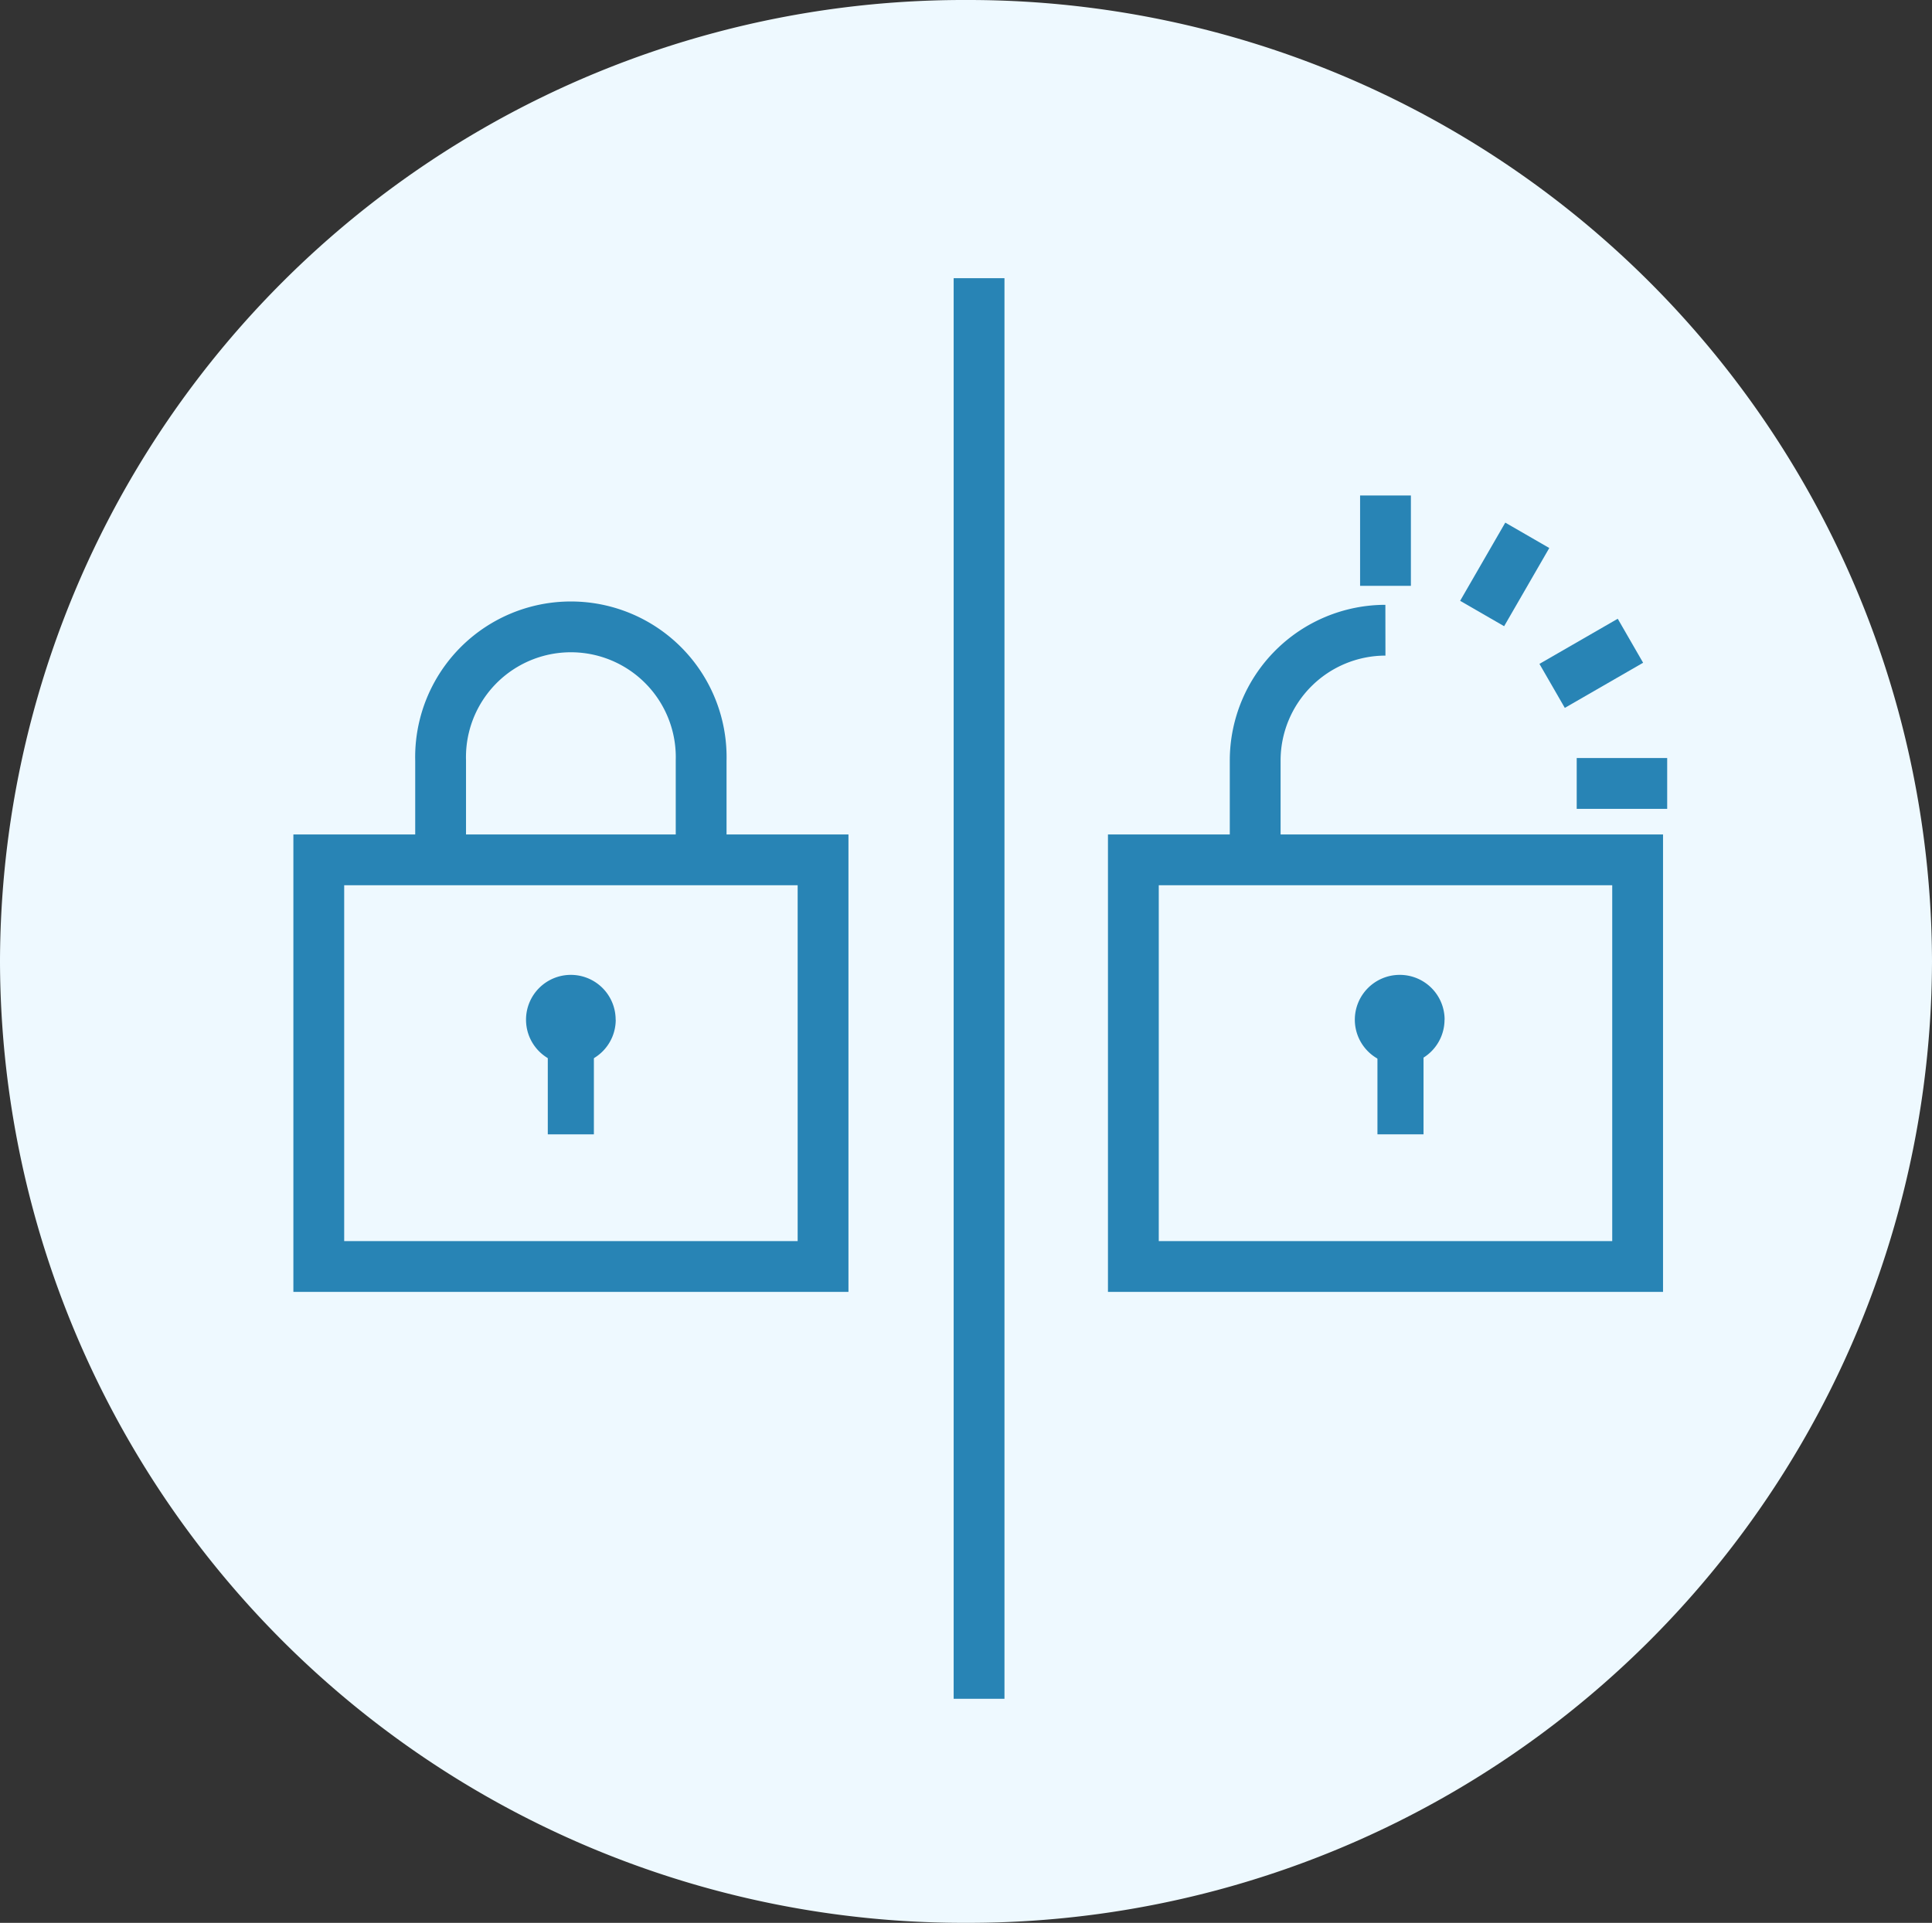
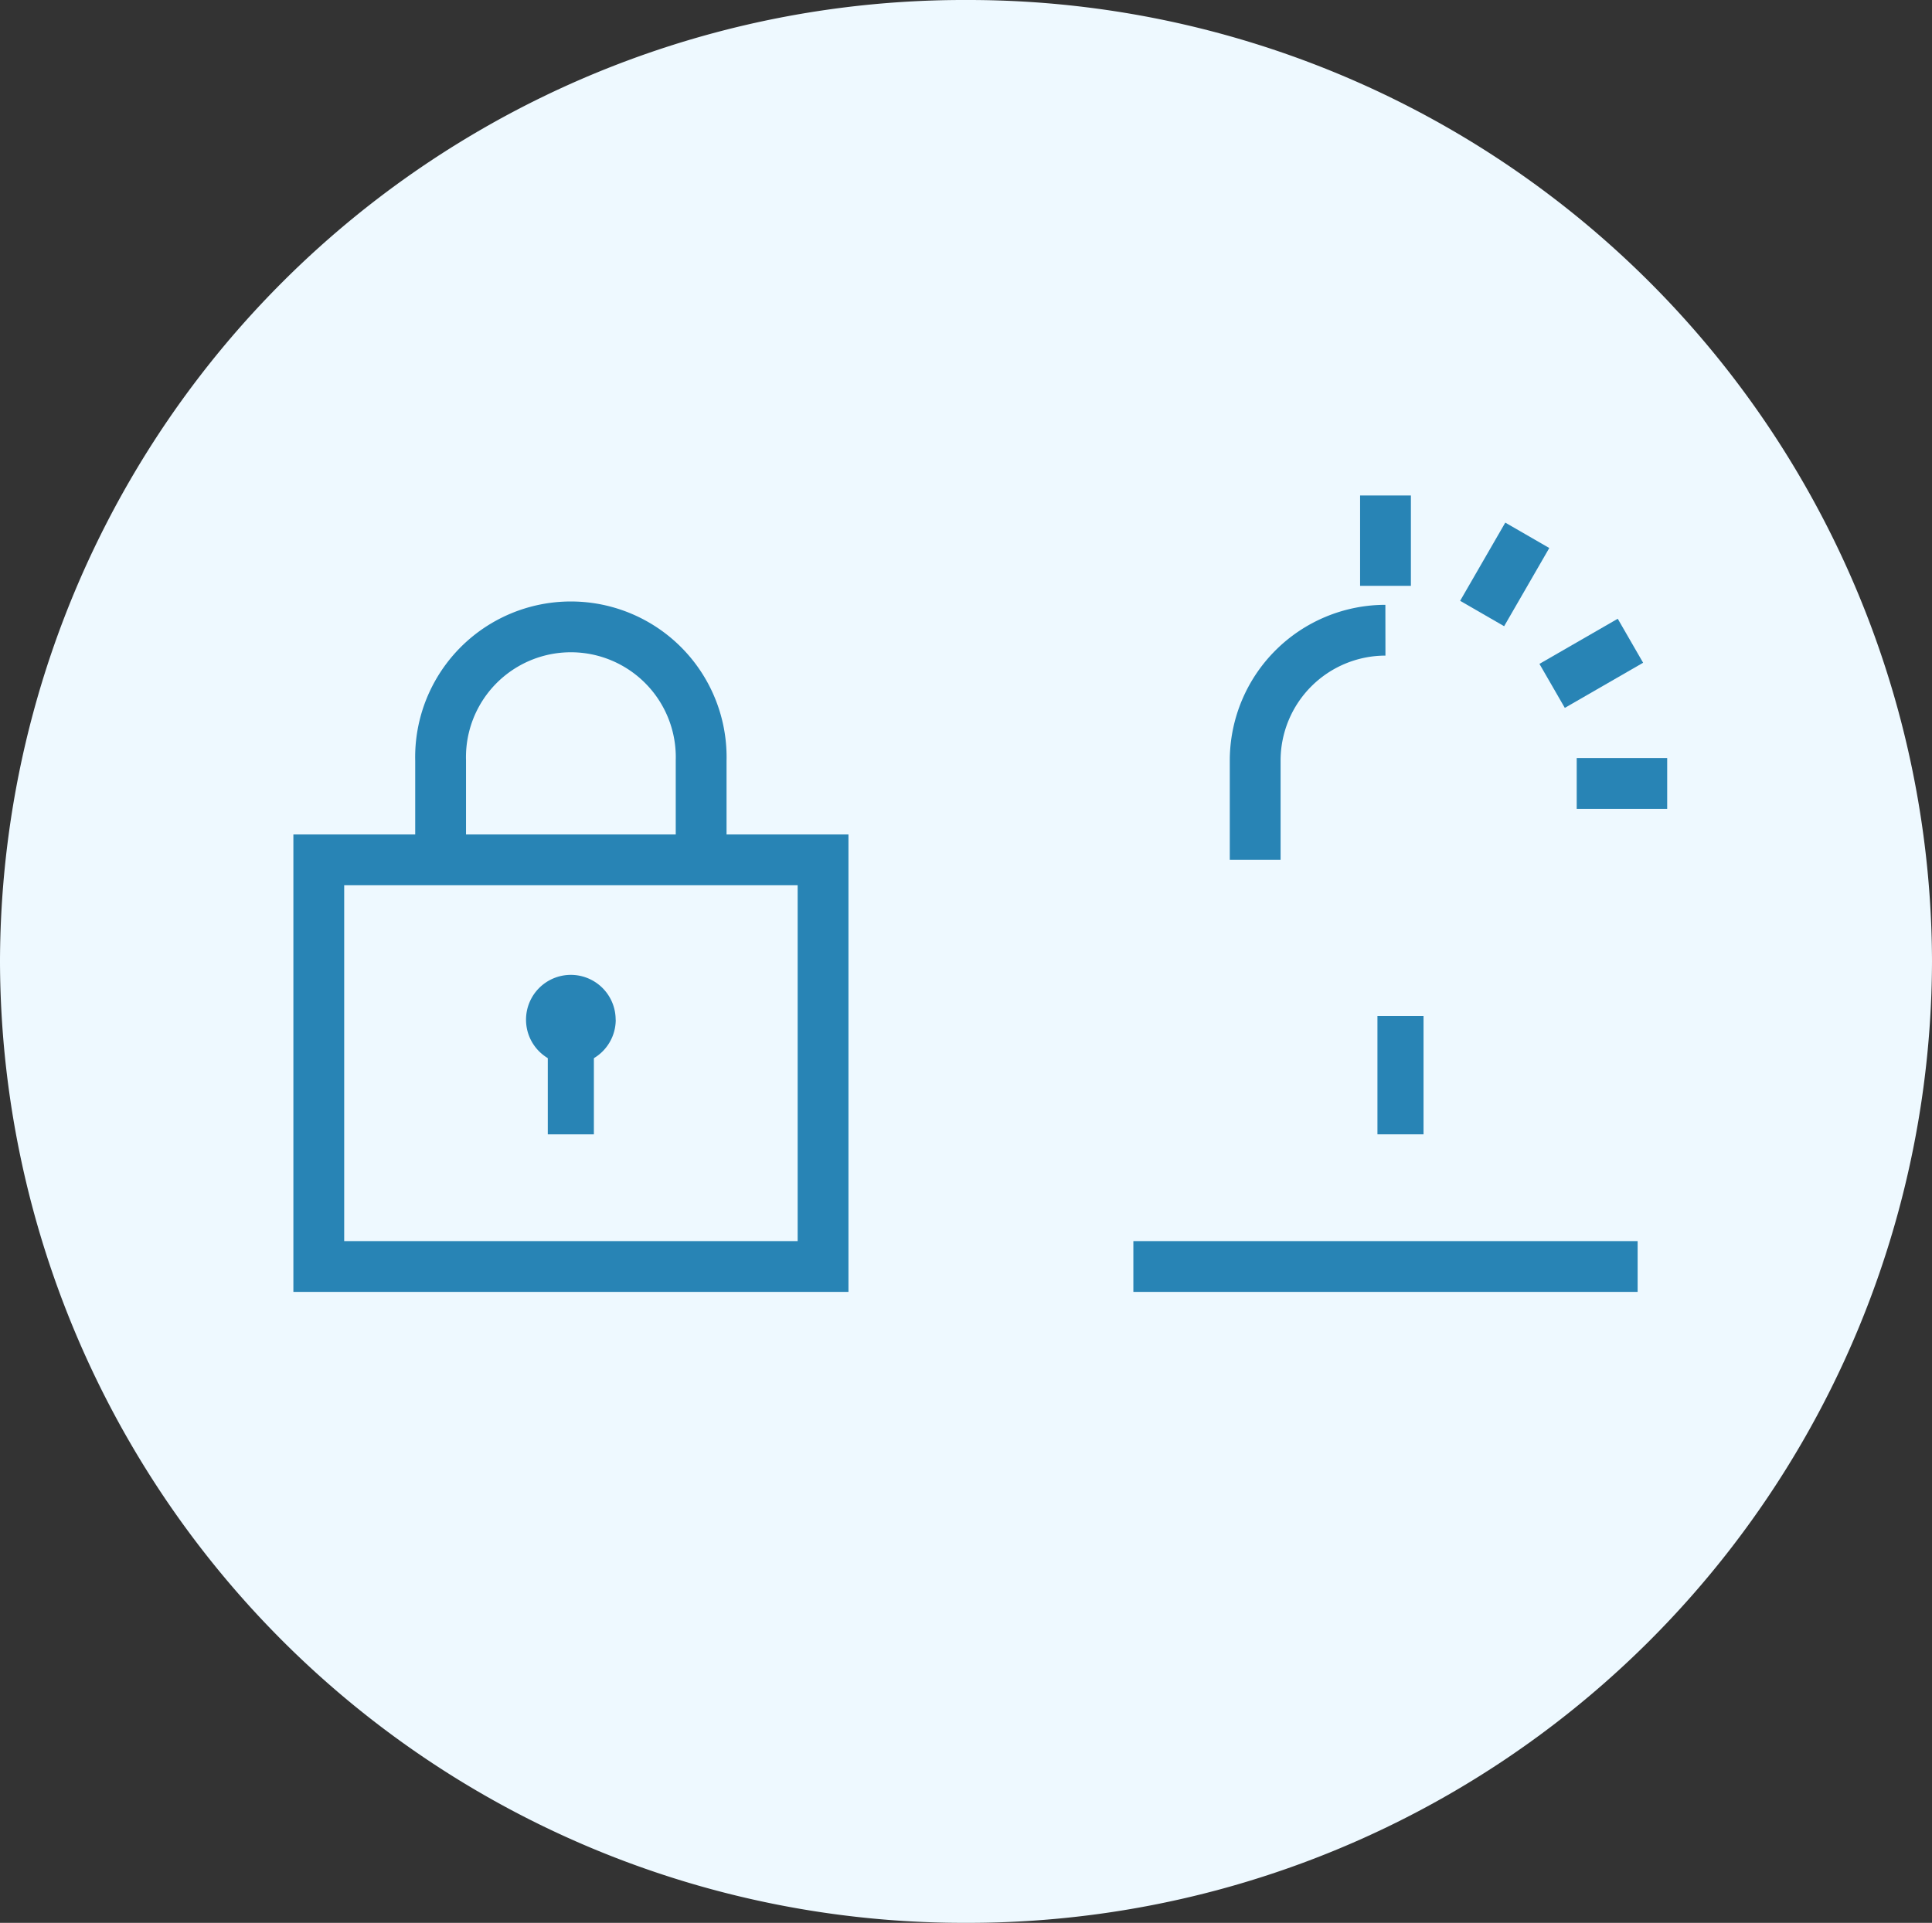
<svg xmlns="http://www.w3.org/2000/svg" id="Layer_1" data-name="Layer 1" viewBox="0 0 225.51 224.5">
  <rect x="0" y="0" width="225.51" height="224.5" fill="#333333" stroke="none" />
  <defs>
    <style>.cls-1{fill:#eef9ff;}.cls-2{fill:none;stroke:#2884b5;stroke-width:5.93px;}.cls-3{fill:#2884b5;}</style>
  </defs>
  <g id="Group_388" data-name="Group 388">
    <path id="Path_418" data-name="Path 418" class="cls-1" d="M112.75,224.5A112.51,112.51,0,0,0,225.51,112.25h0A112.5,112.5,0,0,0,112.76,0h0A112.5,112.5,0,0,0,0,112.25H0A112.5,112.5,0,0,0,112.75,224.5h0" />
    <g id="Group_428" data-name="Group 428">
      <path id="Path_518" data-name="Path 518" class="cls-2" d="M96.07,147.87H37.21V100.39H96.07ZM51.43,100.38V88.79a15.21,15.21,0,1,1,30.41,0v11.59" />
      <path id="Path_519" data-name="Path 519" class="cls-3" d="M71.87,119.05a5.22,5.22,0,0,1-5.23,5.23h0a5.22,5.22,0,0,1-5.24-5.22h0a5.23,5.23,0,0,1,5.23-5.24h0a5.23,5.23,0,0,1,5.23,5.24h0" />
      <path id="Path_520" data-name="Path 520" class="cls-3" d="M69.32,132.44H63.94V118.62h5.38Z" />
-       <path id="Path_521" data-name="Path 521" class="cls-2" d="M191.15,147.87H132.29V100.39h58.86Zm-44.64-47.49V88.79a15.22,15.22,0,0,1,15.2-15.21" />
-       <path id="Path_522" data-name="Path 522" class="cls-3" d="M168.61,119.05a5.23,5.23,0,0,1-5.23,5.23h0a5.23,5.23,0,0,1-5.24-5.22h0a5.24,5.24,0,0,1,5.24-5.24h0a5.23,5.23,0,0,1,5.24,5.24h0" />
+       <path id="Path_521" data-name="Path 521" class="cls-2" d="M191.15,147.87H132.29h58.86Zm-44.64-47.49V88.79a15.22,15.22,0,0,1,15.2-15.21" />
      <path id="Path_523" data-name="Path 523" class="cls-3" d="M166.16,132.44h-5.38V118.62h5.38Z" />
-       <path id="Path_524" data-name="Path 524" class="cls-2" d="M114.28,32.48V198.34" />
      <path id="Path_525" data-name="Path 525" class="cls-2" d="M161.72,68.4V57.85m0,10.55V57.85M173,71.63l5.27-9.13m2.9,17.58,9.14-5.27m-6.27,16.66H194.6" />
    </g>
  </g>
</svg>